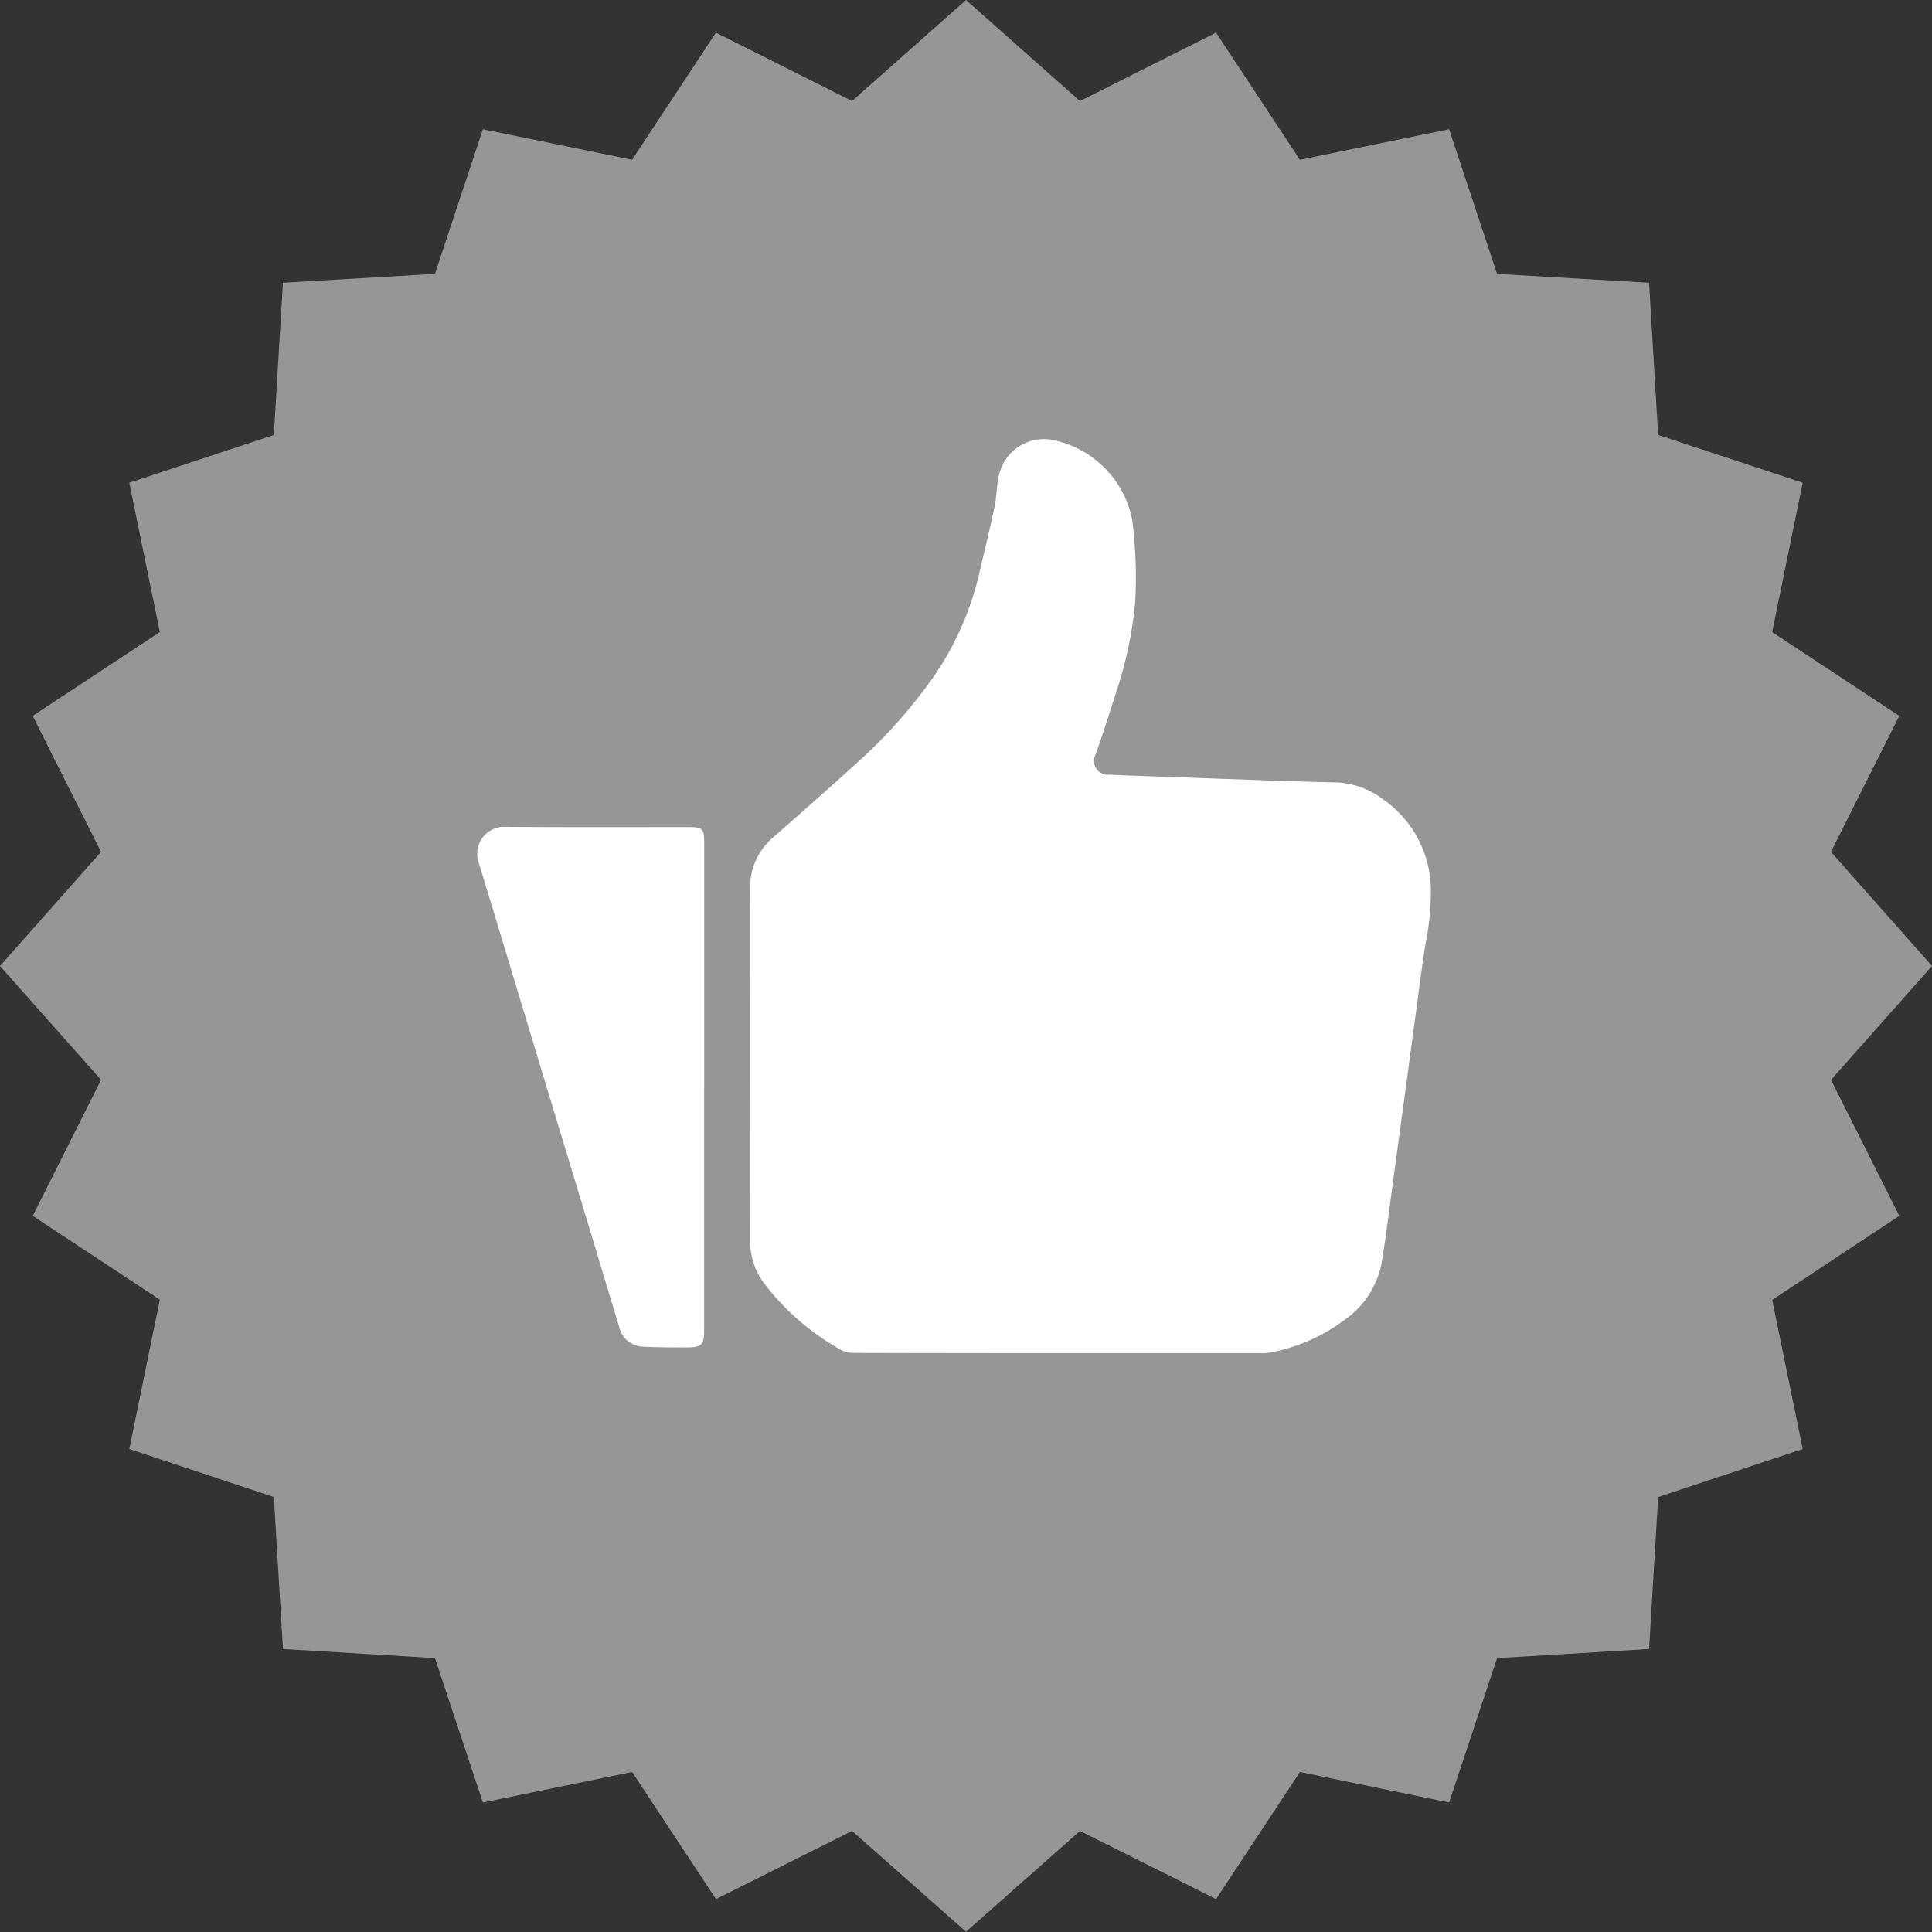
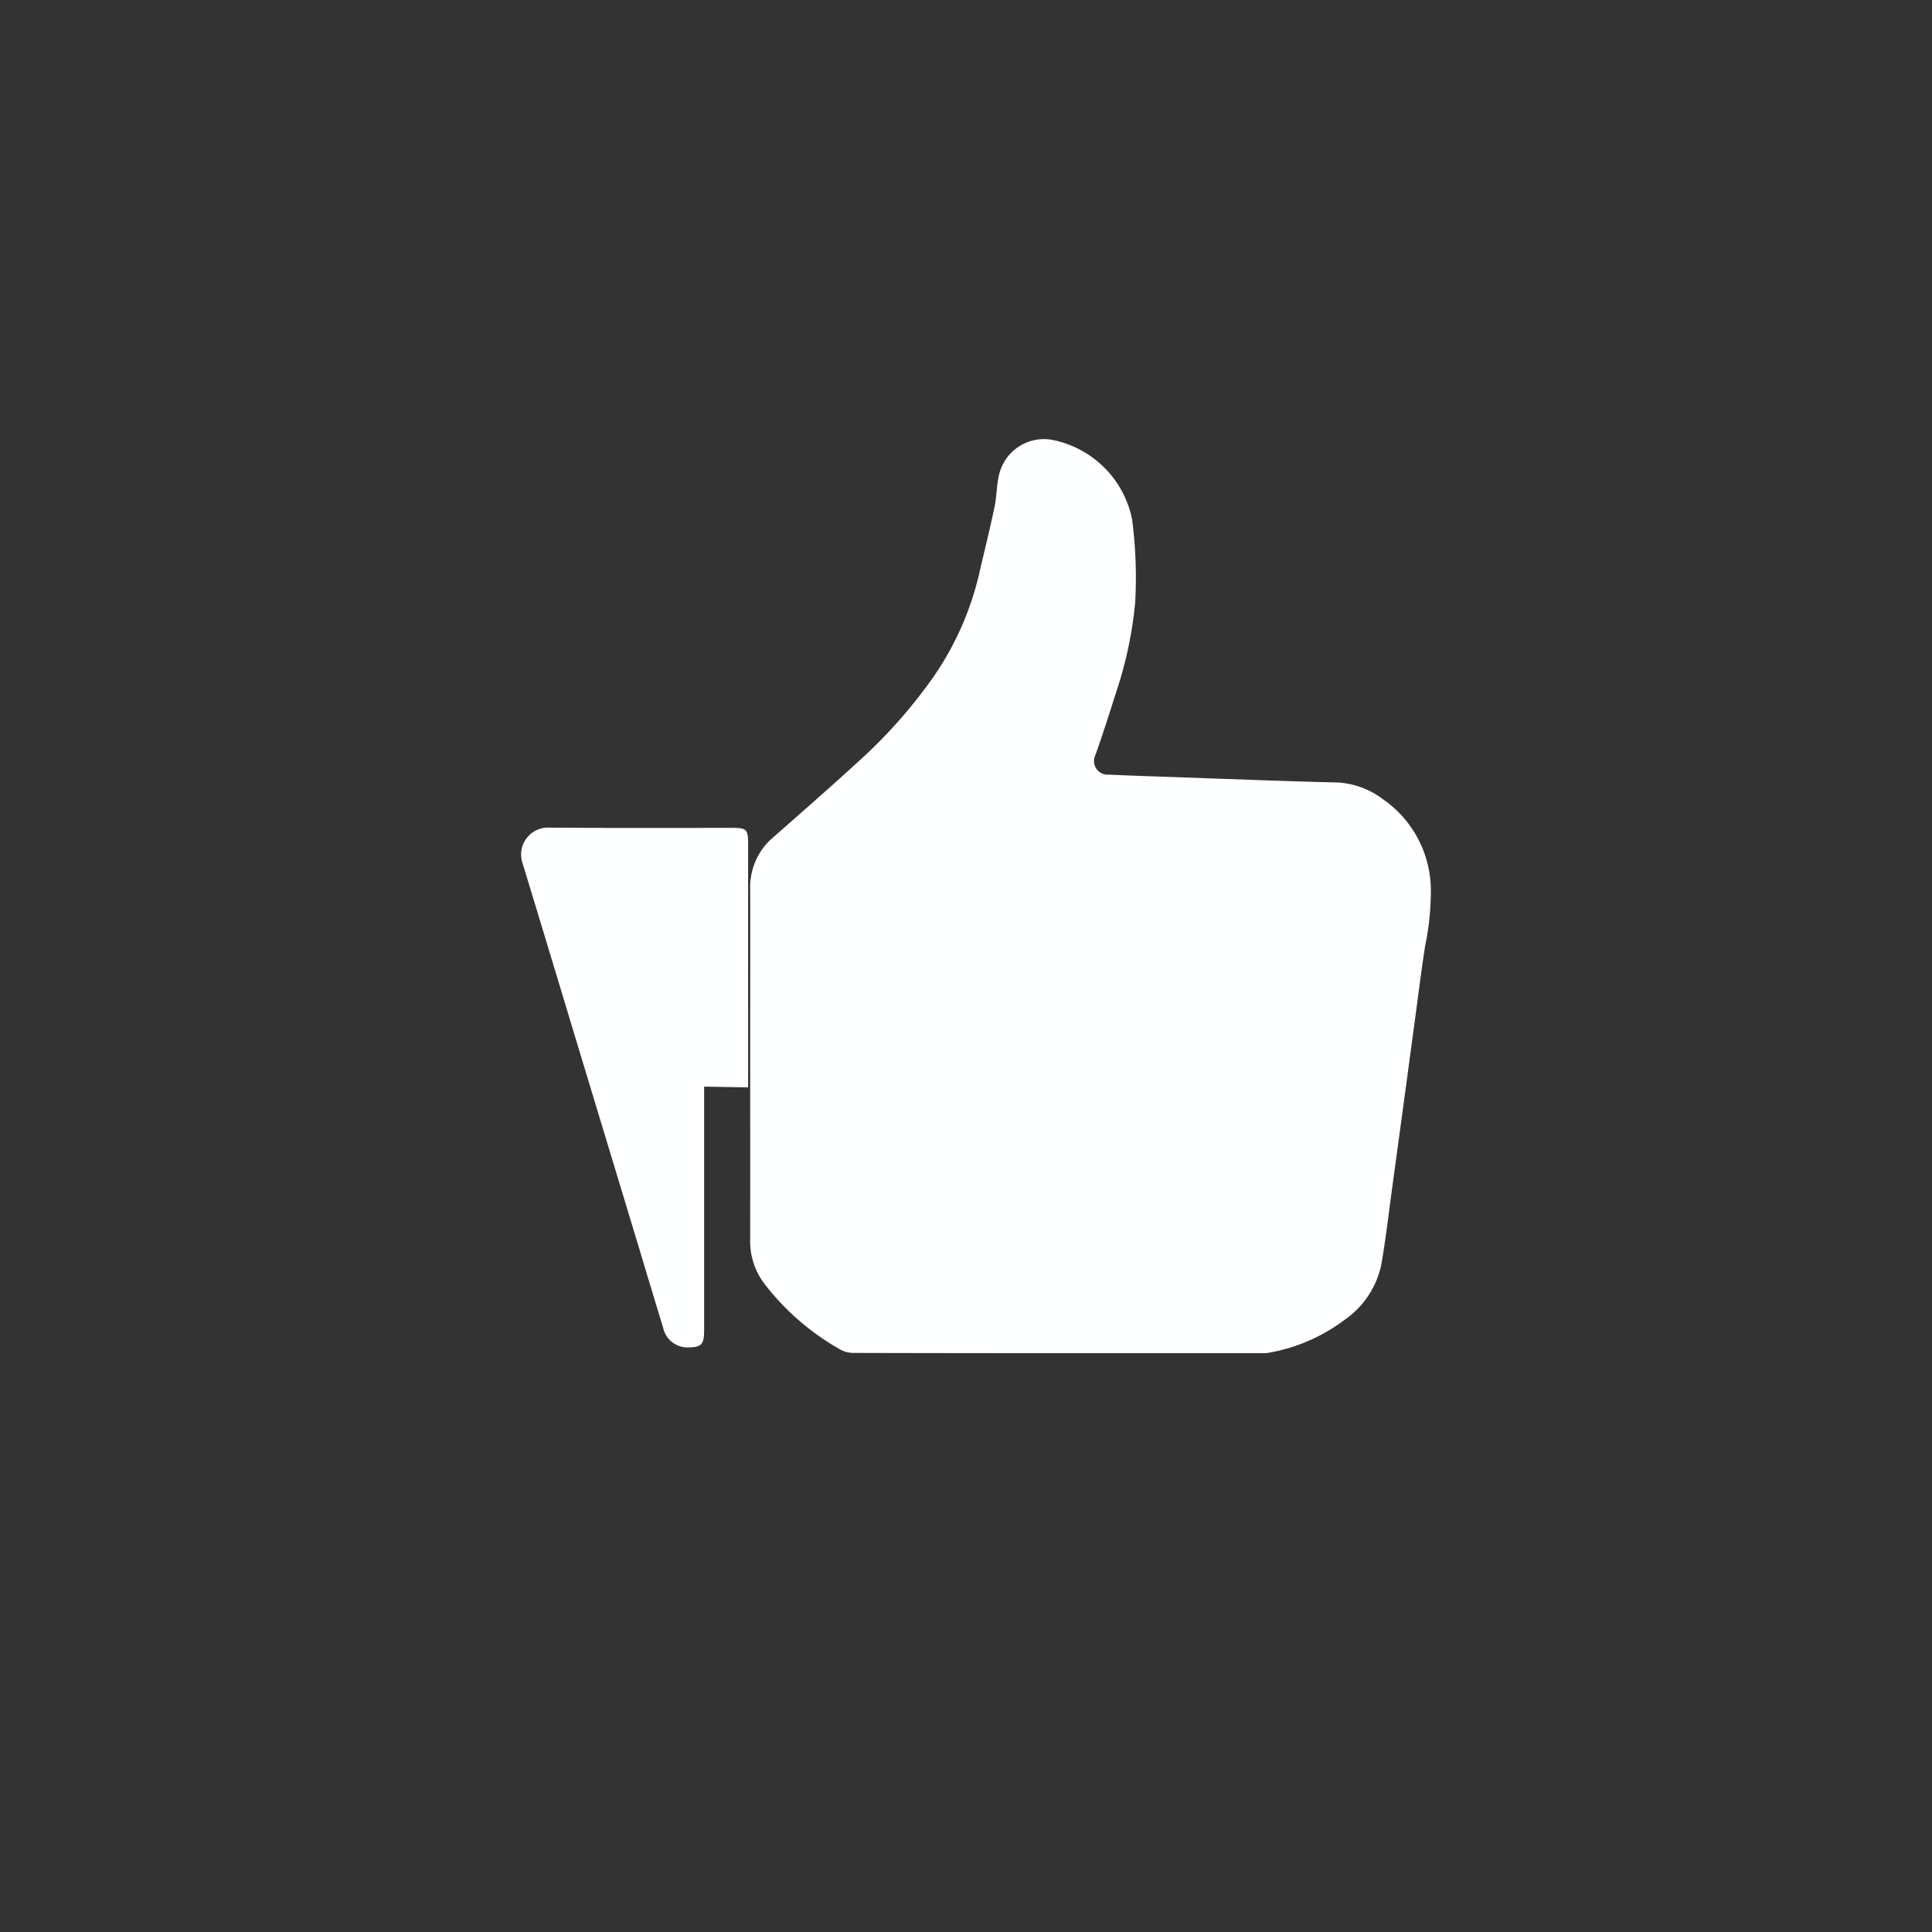
<svg xmlns="http://www.w3.org/2000/svg" id="like.svg" width="74" height="74" viewBox="0 0 74 74">
  <rect x="0" y="0" width="74" height="74" fill="#333333" stroke="none" />
  <defs>
    <style>      .cls-1 {        fill: #969696;      }      .cls-1, .cls-2 {        fill-rule: evenodd;      }      .cls-2 {        fill: #feffff;      }    </style>
  </defs>
-   <path id="Forma_13" data-name="Forma 13" class="cls-1" d="M879,2502l-3.868,4.36,2.616,5.21-4.869,3.22,1.169,5.71-5.536,1.84-0.349,5.82-5.822.35-1.837,5.53-5.714-1.17-3.211,4.87-5.213-2.61L842,2538.99l-4.364-3.86-5.213,2.61-3.212-4.87-5.714,1.17-1.837-5.53-5.822-.35-0.348-5.82-5.536-1.84,1.169-5.72-4.869-3.21,2.616-5.21L805,2502l3.869-4.37-2.616-5.21,4.869-3.21-1.169-5.72,5.536-1.83,0.349-5.83,5.822-.34,1.836-5.54,5.714,1.17,3.212-4.87,5.213,2.62L842,2465l4.365,3.87,5.213-2.62,3.212,4.87,5.714-1.17,1.837,5.54,5.822,0.34,0.348,5.83,5.536,1.83-1.169,5.72,4.869,3.21-2.616,5.21Z" transform="translate(-805 -2465)" />
-   <path id="Forma_14" data-name="Forma 14" class="cls-2" d="M845.541,2516.83q-3.924,0-7.846-.01a1.029,1.029,0,0,1-.492-0.12,9.608,9.608,0,0,1-2.955-2.57,2.682,2.682,0,0,1-.515-1.6c0.005-2.75,0-5.5,0-8.25,0-1.74.008-3.49,0-5.23a2.508,2.508,0,0,1,.906-2c1.129-.99,2.256-1.98,3.359-2.99a19.463,19.463,0,0,0,2.761-3.14,11.583,11.583,0,0,0,1.781-4.1c0.187-.8.386-1.61,0.556-2.42,0.08-.38.074-0.78,0.16-1.17a1.767,1.767,0,0,1,2-1.39,3.883,3.883,0,0,1,3.107,3.06,17.137,17.137,0,0,1,.115,3.2,15.4,15.4,0,0,1-.719,3.39c-0.257.8-.51,1.61-0.795,2.41a0.527,0.527,0,0,0,.531.77c0.59,0.03,1.181.05,1.772,0.07l4.223,0.15c0.906,0.03,1.813.06,2.72,0.08a3.149,3.149,0,0,1,1.77.65,4.249,4.249,0,0,1,1.825,3.53,10.344,10.344,0,0,1-.219,2.08c-0.145.93-.26,1.87-0.386,2.8-0.138,1.01-.273,2.03-0.41,3.04q-0.227,1.665-.453,3.33c-0.141,1.02-.255,2.05-0.437,3.07a3.427,3.427,0,0,1-1.408,2.09,6.776,6.776,0,0,1-2.876,1.25,1.2,1.2,0,0,1-.268.02h-7.809Zm-13.571-10.21v9.32c0,0.57-.1.67-0.664,0.67s-1.123,0-1.682-.03a0.958,0.958,0,0,1-.908-0.76c-0.3-.99-0.6-1.97-0.894-2.96q-1.176-3.885-2.352-7.77c-0.71-2.35-1.415-4.69-2.131-7.04a1.032,1.032,0,0,1,1.041-1.38c2.34,0.02,4.68.01,7.02,0.01,0.5,0,.572.07,0.572,0.57,0,3.12,0,6.25,0,9.37h0Z" transform="translate(-805 -2465)" />
+   <path id="Forma_14" data-name="Forma 14" class="cls-2" d="M845.541,2516.83q-3.924,0-7.846-.01a1.029,1.029,0,0,1-.492-0.12,9.608,9.608,0,0,1-2.955-2.57,2.682,2.682,0,0,1-.515-1.6c0.005-2.75,0-5.5,0-8.25,0-1.74.008-3.49,0-5.23a2.508,2.508,0,0,1,.906-2c1.129-.99,2.256-1.98,3.359-2.99a19.463,19.463,0,0,0,2.761-3.14,11.583,11.583,0,0,0,1.781-4.1c0.187-.8.386-1.61,0.556-2.42,0.08-.38.074-0.78,0.16-1.17a1.767,1.767,0,0,1,2-1.39,3.883,3.883,0,0,1,3.107,3.06,17.137,17.137,0,0,1,.115,3.2,15.4,15.4,0,0,1-.719,3.39c-0.257.8-.51,1.61-0.795,2.41a0.527,0.527,0,0,0,.531.77c0.59,0.03,1.181.05,1.772,0.07l4.223,0.15c0.906,0.03,1.813.06,2.72,0.08a3.149,3.149,0,0,1,1.77.65,4.249,4.249,0,0,1,1.825,3.53,10.344,10.344,0,0,1-.219,2.08c-0.145.93-.26,1.87-0.386,2.8-0.138,1.01-.273,2.03-0.41,3.04q-0.227,1.665-.453,3.33c-0.141,1.02-.255,2.05-0.437,3.07a3.427,3.427,0,0,1-1.408,2.09,6.776,6.776,0,0,1-2.876,1.25,1.2,1.2,0,0,1-.268.02h-7.809Zm-13.571-10.21v9.32c0,0.57-.1.67-0.664,0.67a0.958,0.958,0,0,1-.908-0.76c-0.3-.99-0.6-1.97-0.894-2.96q-1.176-3.885-2.352-7.77c-0.71-2.35-1.415-4.69-2.131-7.04a1.032,1.032,0,0,1,1.041-1.38c2.34,0.02,4.68.01,7.02,0.01,0.5,0,.572.07,0.572,0.57,0,3.12,0,6.25,0,9.37h0Z" transform="translate(-805 -2465)" />
</svg>